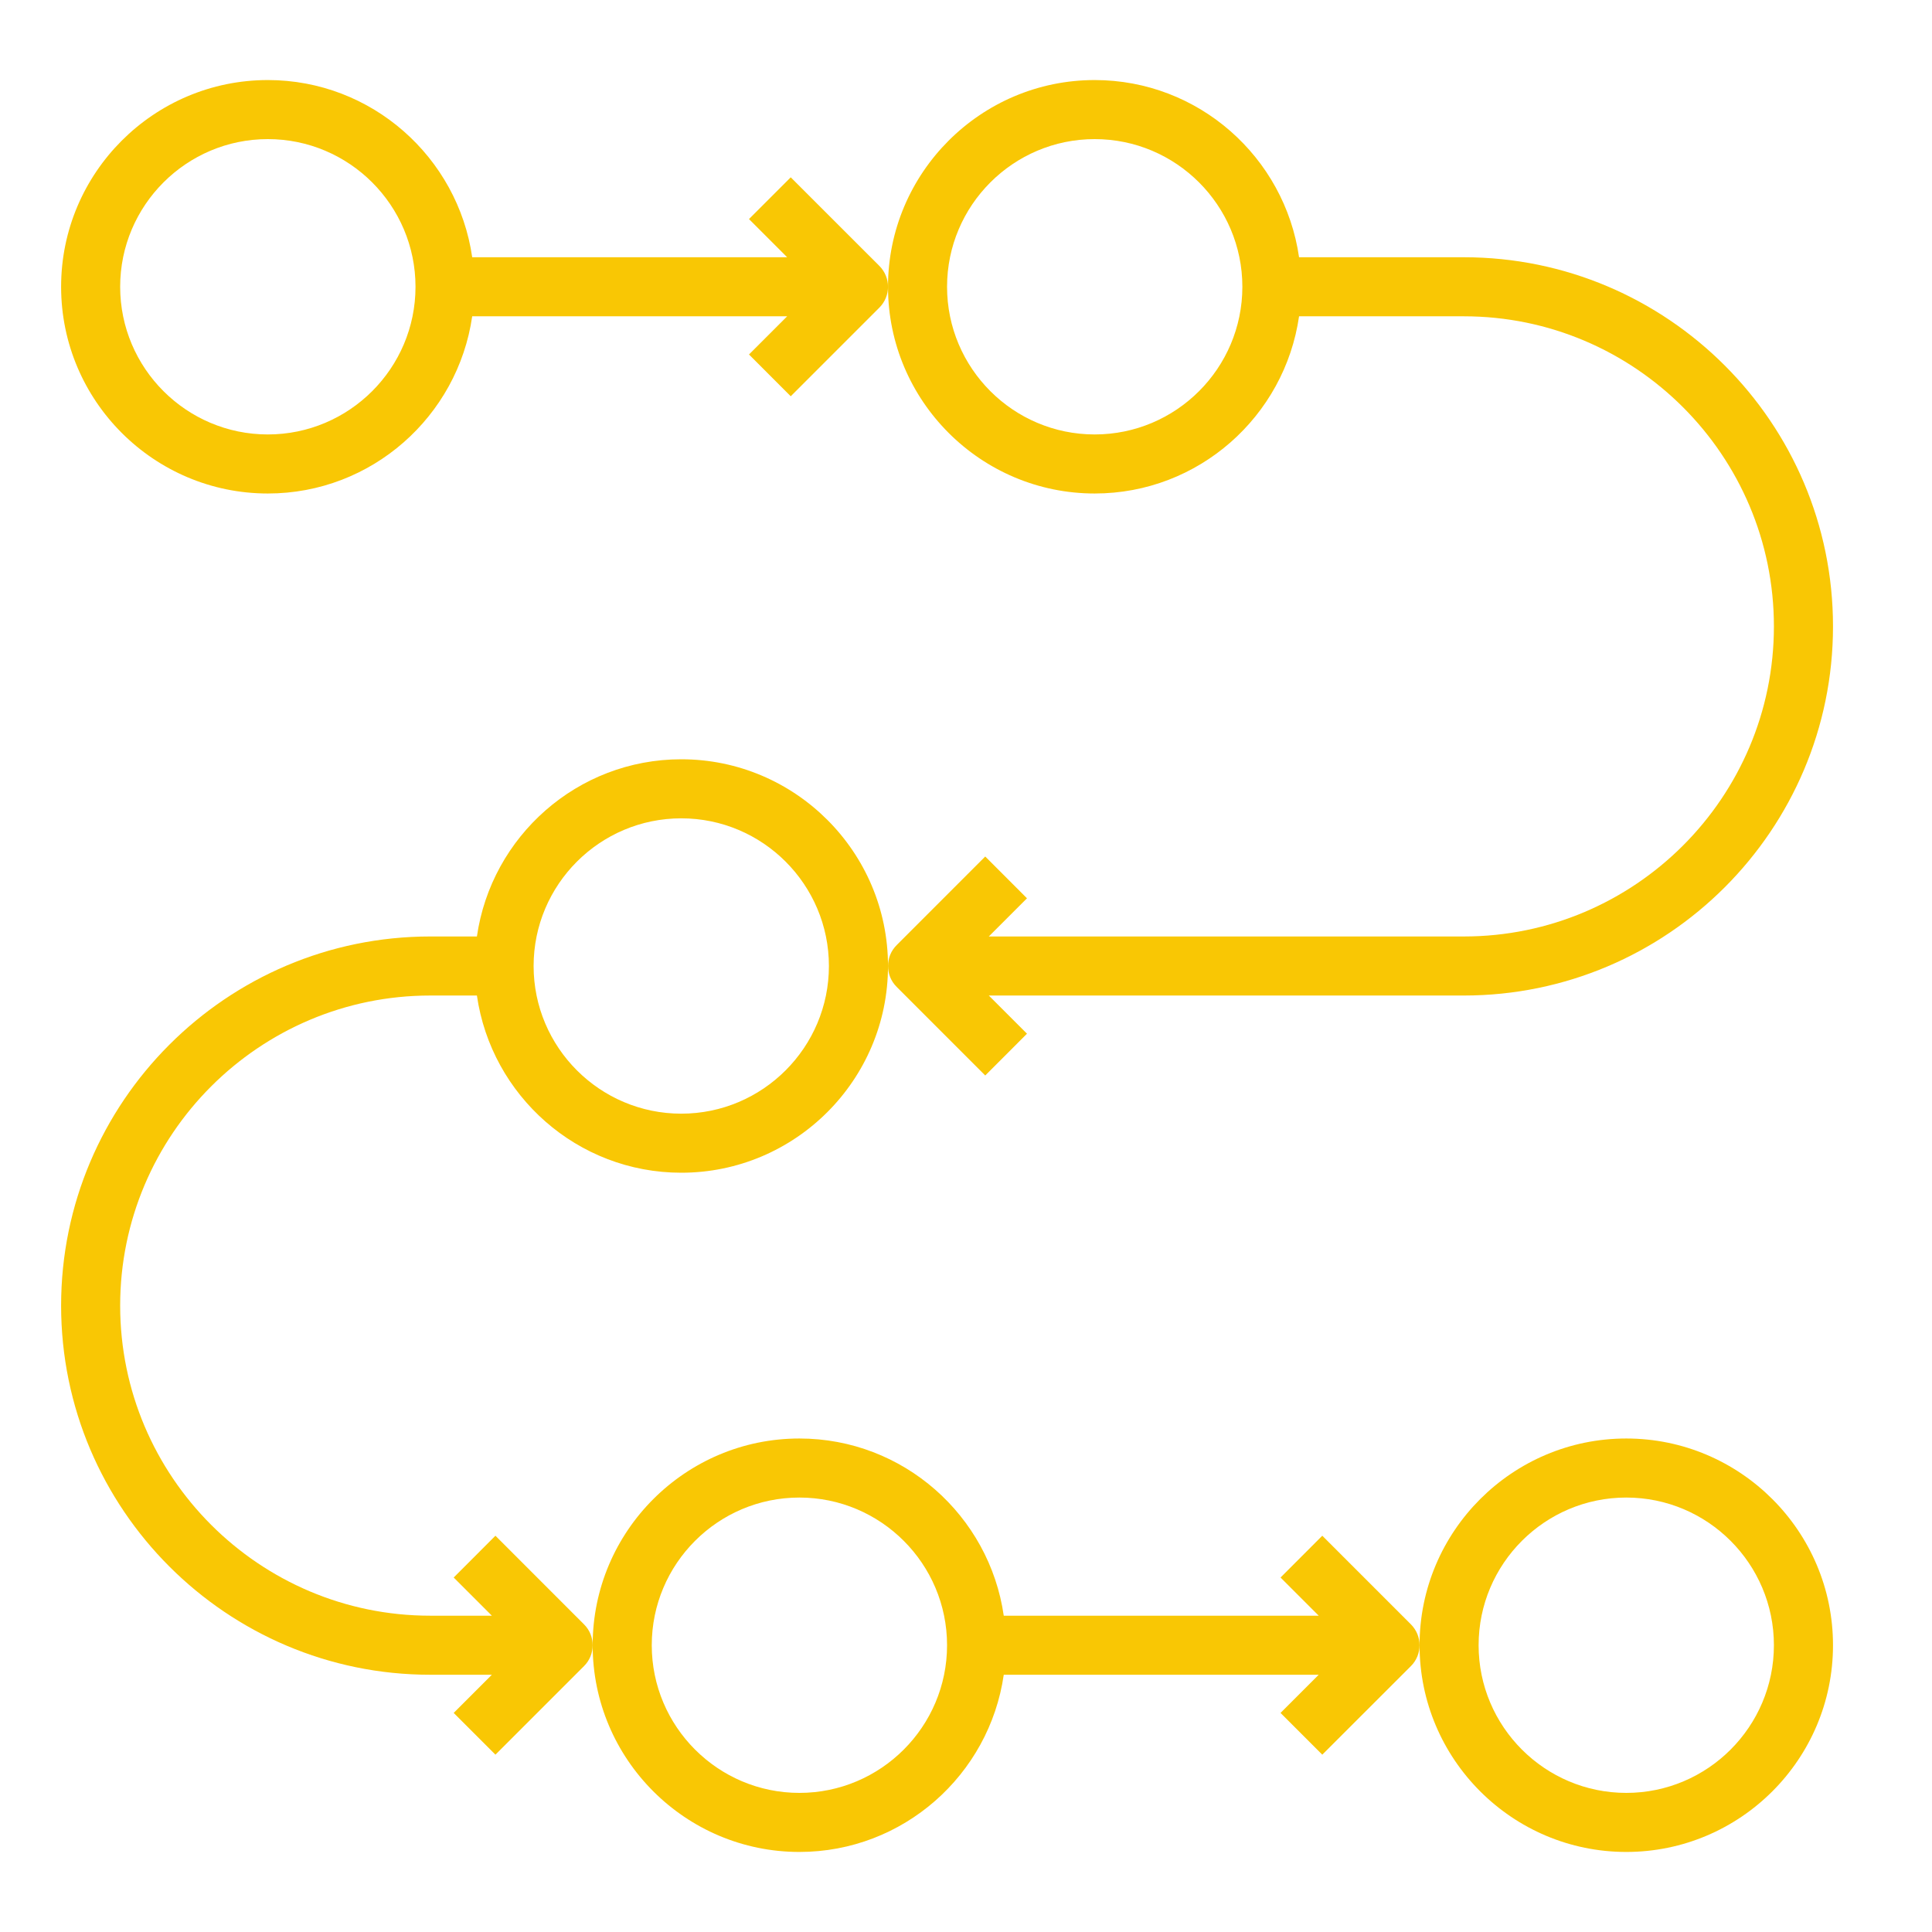
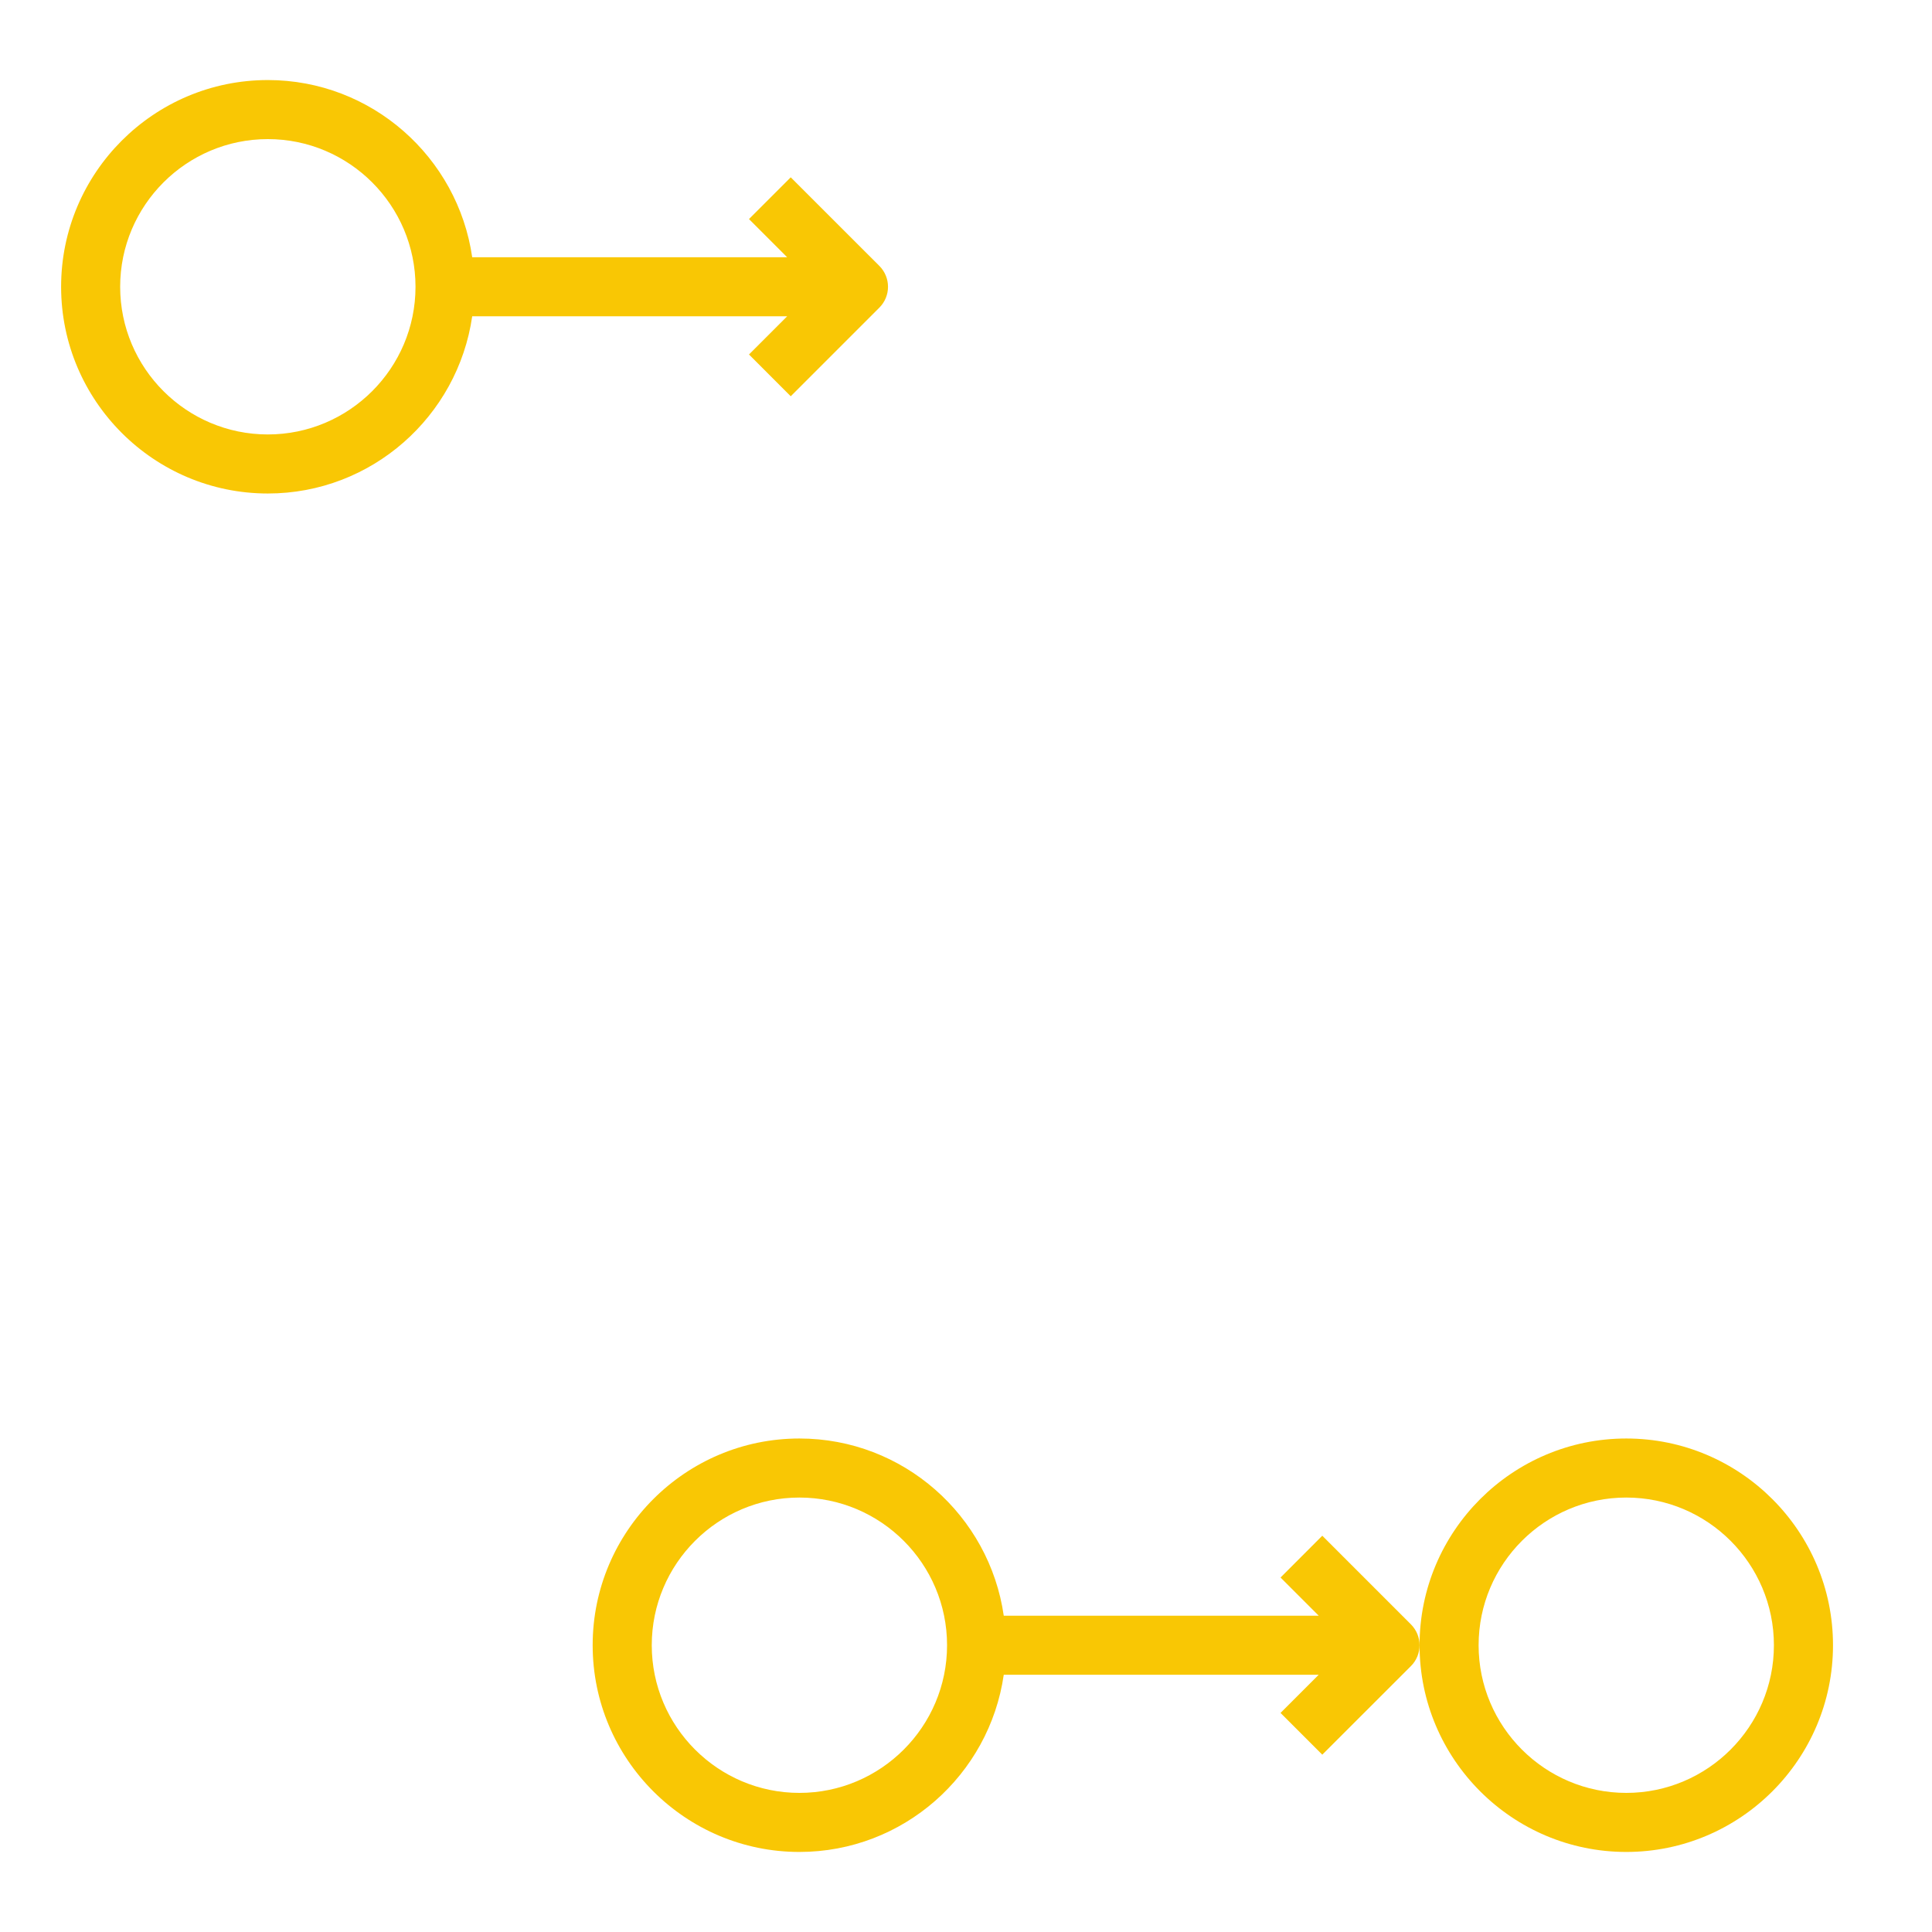
<svg xmlns="http://www.w3.org/2000/svg" width="46" height="46" viewBox="0 0 46 46" fill="none">
  <path d="M19.033 44.094C21.508 44.094 23.556 42.256 23.899 39.875H31.398L30.489 40.784L31.483 41.778L33.593 39.669C33.73 39.532 33.799 39.352 33.799 39.172C33.799 38.992 33.73 38.812 33.593 38.675L31.483 36.565L30.489 37.56L31.398 38.469H23.899C23.556 36.087 21.508 34.25 19.033 34.25C16.32 34.25 14.111 36.458 14.111 39.172C14.111 41.886 16.32 44.094 19.033 44.094ZM19.033 35.656C20.972 35.656 22.549 37.233 22.549 39.172C22.549 41.11 20.972 42.688 19.033 42.688C17.095 42.688 15.518 41.11 15.518 39.172C15.518 37.233 17.095 35.656 19.033 35.656Z" fill="#F9C704" />
  <path d="M38.721 44.094C41.434 44.094 43.643 41.886 43.643 39.172C43.643 36.458 41.434 34.25 38.721 34.25C36.007 34.25 33.799 36.458 33.799 39.172C33.799 41.886 36.007 44.094 38.721 44.094ZM38.721 35.656C40.659 35.656 42.236 37.233 42.236 39.172C42.236 41.11 40.659 42.688 38.721 42.688C36.782 42.688 35.205 41.11 35.205 39.172C35.205 37.233 36.782 35.656 38.721 35.656Z" fill="#F9C704" />
-   <path d="M16.221 18.078C13.746 18.078 11.698 19.916 11.355 22.297H10.244C5.398 22.297 1.455 26.24 1.455 31.086C1.455 35.932 5.398 39.875 10.244 39.875H11.711L10.802 40.784L11.796 41.778L13.905 39.669C14.043 39.532 14.111 39.352 14.111 39.172C14.111 38.992 14.043 38.812 13.905 38.675L11.796 36.565L10.802 37.56L11.711 38.469H10.244C6.173 38.469 2.861 35.157 2.861 31.086C2.861 27.015 6.173 23.703 10.244 23.703H11.355C11.698 26.084 13.746 27.922 16.221 27.922C18.934 27.922 21.143 25.714 21.143 23C21.143 20.286 18.934 18.078 16.221 18.078ZM16.221 26.516C14.282 26.516 12.705 24.938 12.705 23C12.705 21.062 14.282 19.484 16.221 19.484C18.159 19.484 19.736 21.062 19.736 23C19.736 24.938 18.159 26.516 16.221 26.516Z" fill="#F9C704" />
  <path d="M18.827 4.222L17.833 5.216L18.742 6.125H11.243C10.9 3.744 8.851 1.906 6.377 1.906C3.663 1.906 1.455 4.114 1.455 6.828C1.455 9.542 3.663 11.75 6.377 11.75C8.851 11.75 10.9 9.912 11.243 7.531H18.742L17.833 8.44L18.827 9.435L20.937 7.325C21.074 7.188 21.143 7.008 21.143 6.828C21.143 6.648 21.074 6.468 20.937 6.331L18.827 4.222ZM6.377 10.344C4.439 10.344 2.861 8.767 2.861 6.828C2.861 4.89 4.439 3.312 6.377 3.312C8.315 3.312 9.893 4.89 9.893 6.828C9.893 8.767 8.315 10.344 6.377 10.344Z" fill="#F9C704" />
-   <path d="M43.643 14.914C43.643 10.068 39.7 6.125 34.853 6.125H30.93C30.587 3.744 28.539 1.906 26.064 1.906C23.351 1.906 21.143 4.114 21.143 6.828C21.143 9.542 23.351 11.75 26.064 11.75C28.539 11.75 30.587 9.912 30.93 7.531H34.853C38.925 7.531 42.236 10.843 42.236 14.914C42.236 18.985 38.925 22.297 34.853 22.297H23.543L24.452 21.388L23.458 20.393L21.349 22.503C21.211 22.64 21.143 22.82 21.143 23C21.143 23.18 21.211 23.36 21.349 23.497L23.458 25.607L24.452 24.612L23.543 23.703H34.853C39.7 23.703 43.643 19.76 43.643 14.914ZM26.064 10.344C24.126 10.344 22.549 8.767 22.549 6.828C22.549 4.89 24.126 3.312 26.064 3.312C28.003 3.312 29.58 4.89 29.58 6.828C29.58 8.767 28.003 10.344 26.064 10.344Z" fill="#F9C704" />
</svg>